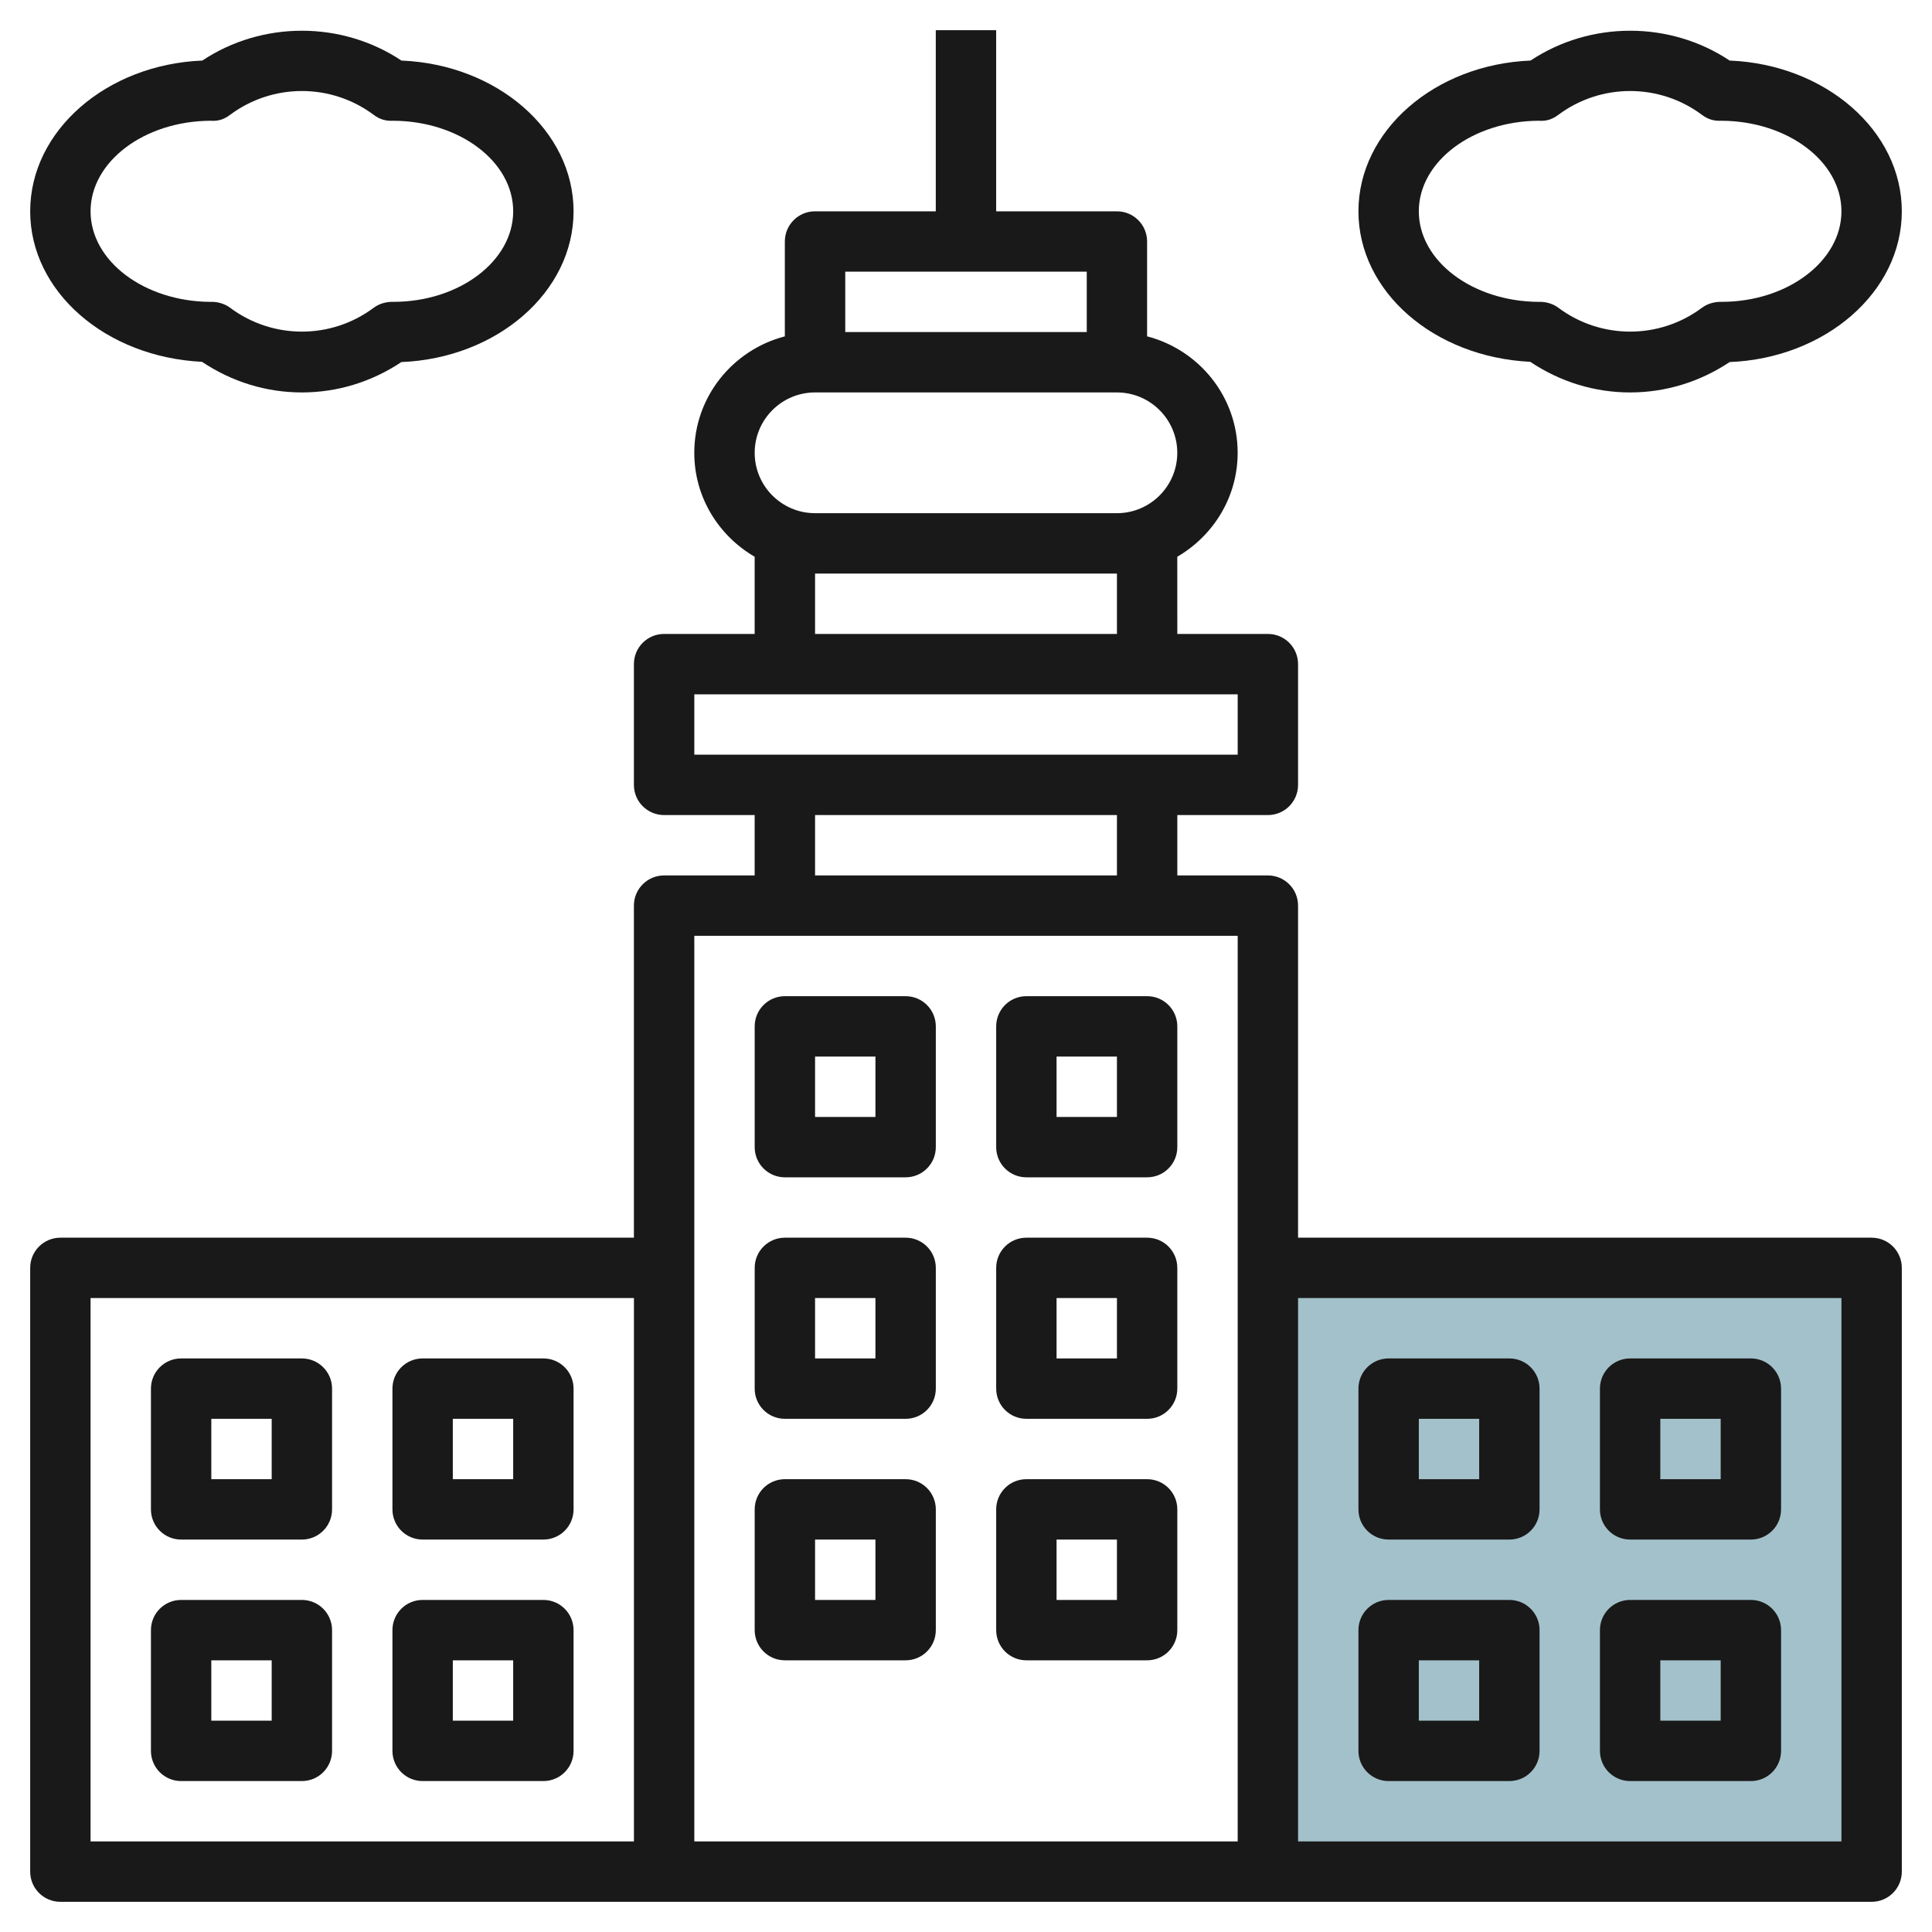
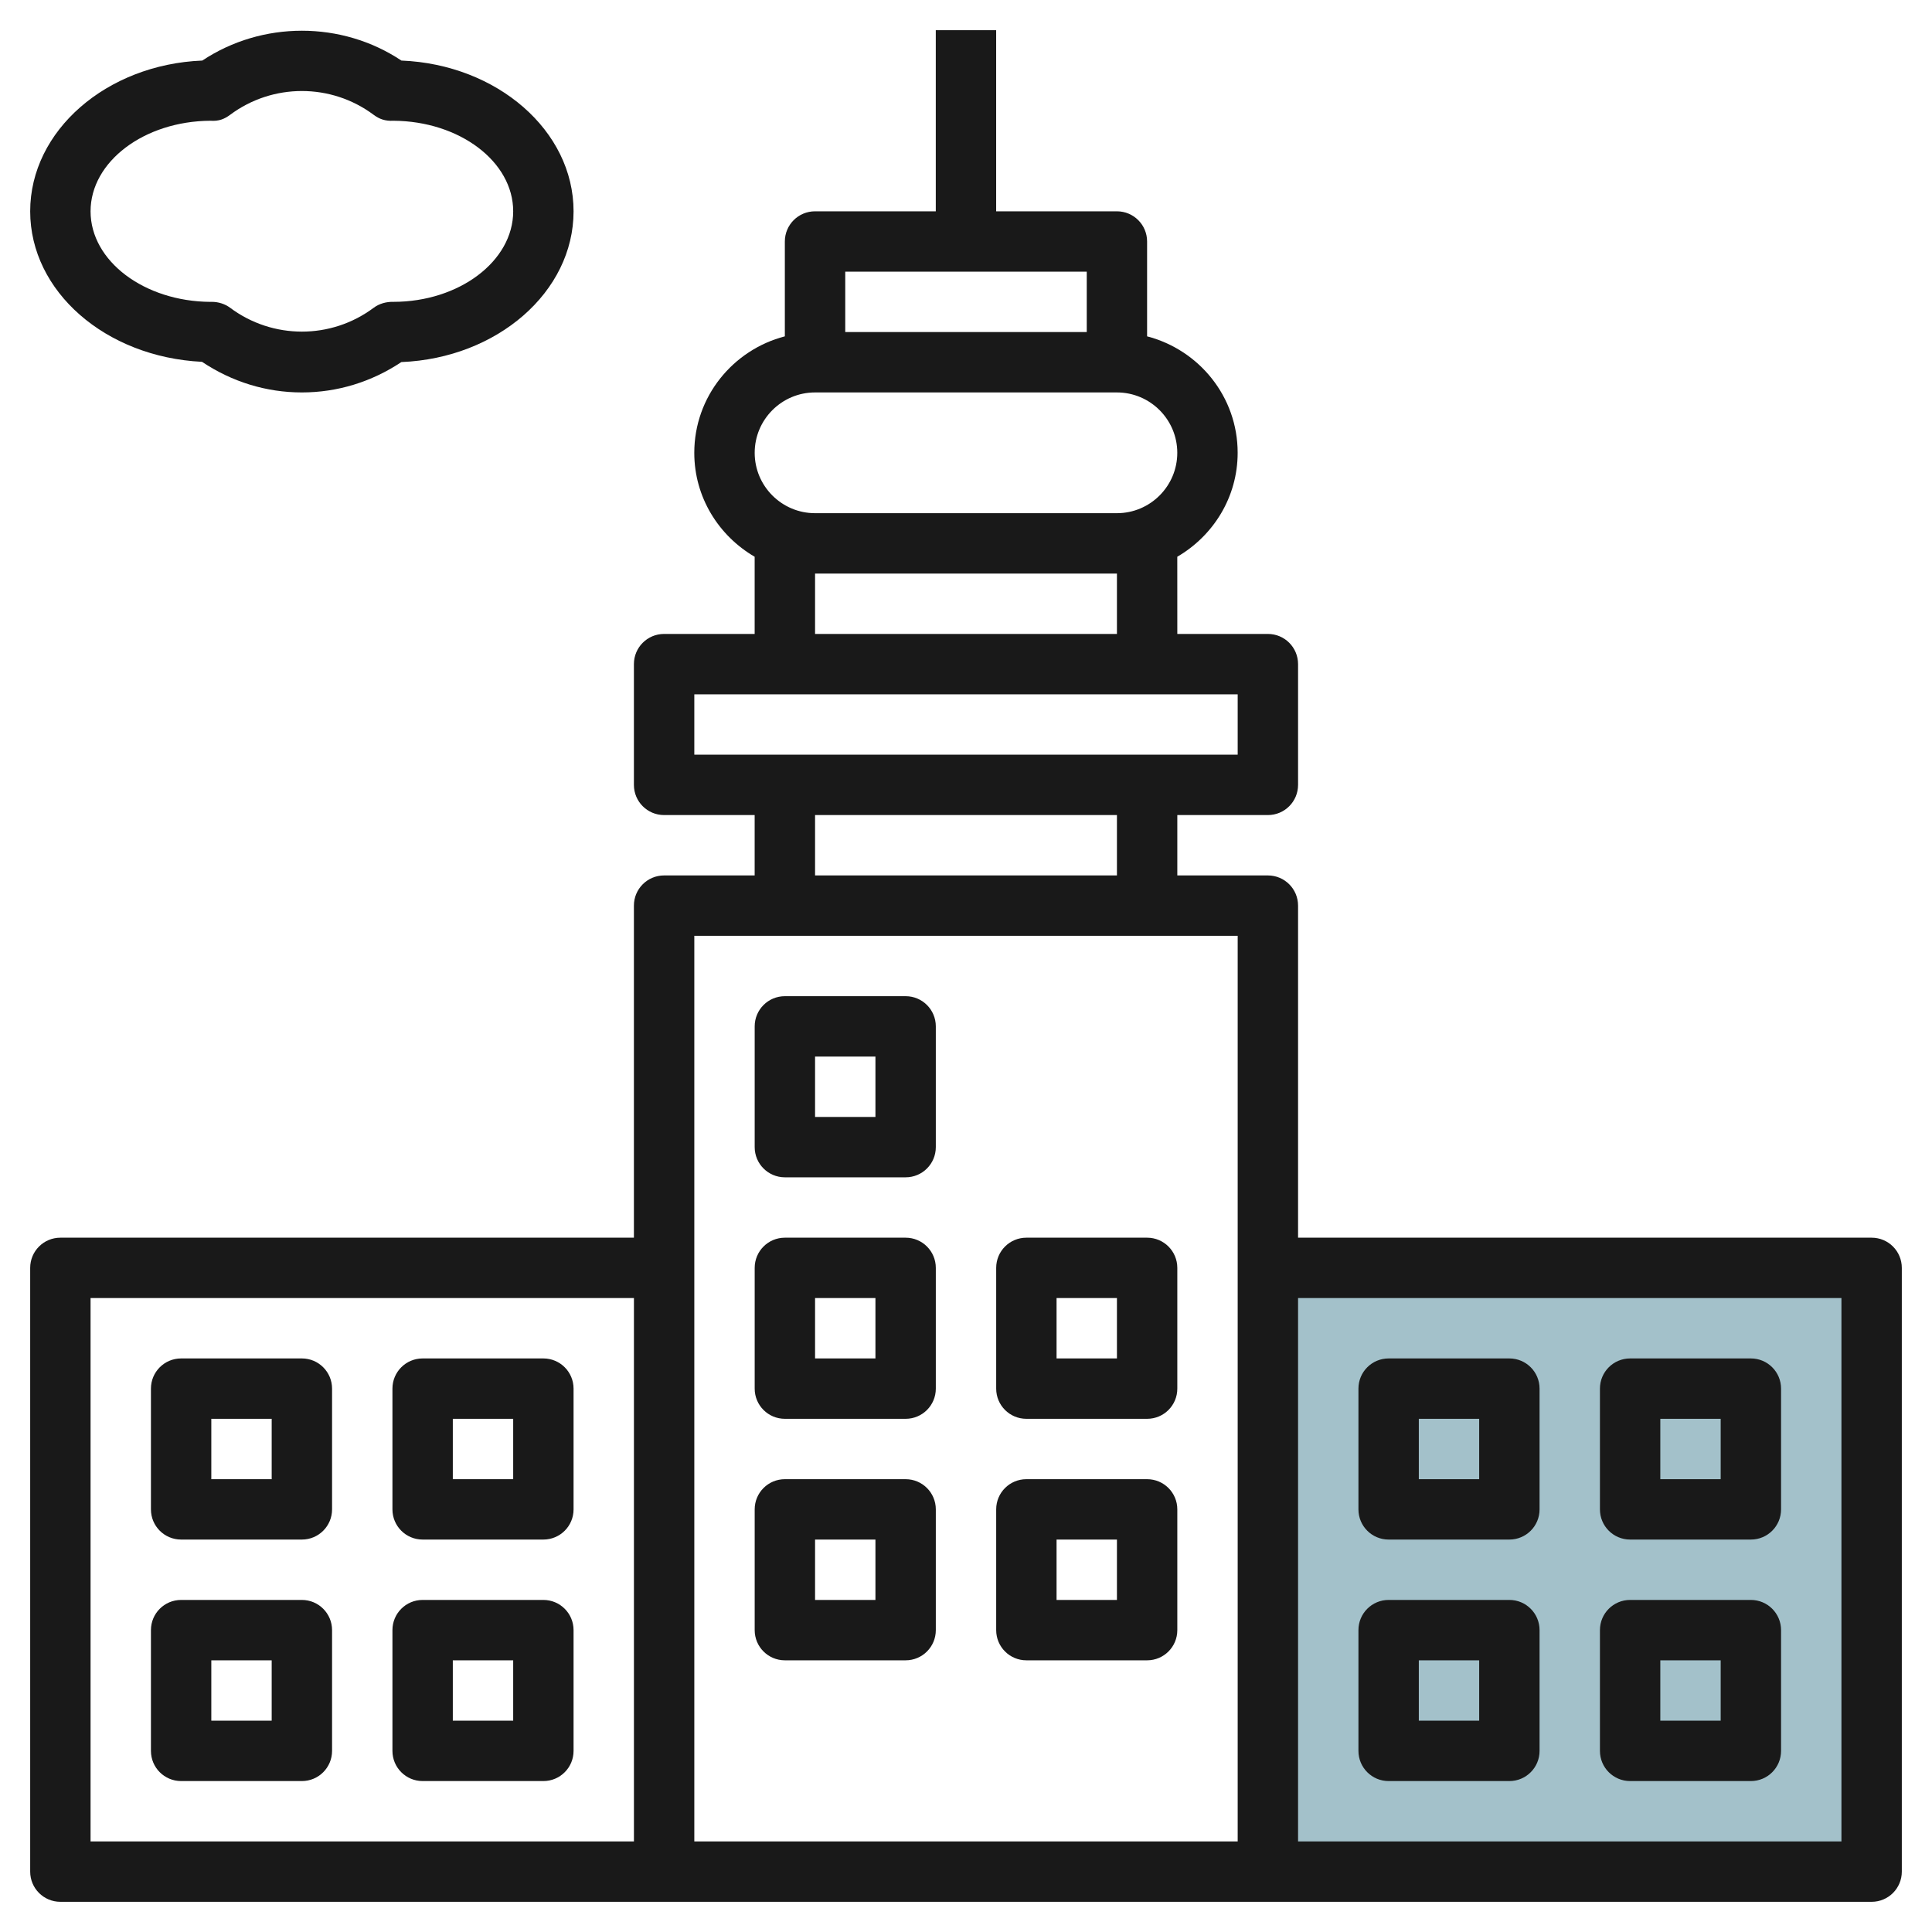
<svg xmlns="http://www.w3.org/2000/svg" id="Layer_3" enable-background="new 0 0 64 64" height="512" viewBox="0 0 64 64" width="512">
  <g>
    <path d="m42 42h20v20h-20z" fill="#a3c1ca" />
    <g fill="#191919">
      <path d="m30 33h-4c-.553 0-1 .447-1 1v4c0 .553.447 1 1 1h4c.553 0 1-.447 1-1v-4c0-.553-.448-1-1-1zm-1 4h-2v-2h2z" />
-       <path d="m38 33h-4c-.553 0-1 .447-1 1v4c0 .553.447 1 1 1h4c.553 0 1-.447 1-1v-4c0-.553-.448-1-1-1zm-1 4h-2v-2h2z" />
      <path d="m30 41h-4c-.553 0-1 .447-1 1v4c0 .553.447 1 1 1h4c.553 0 1-.447 1-1v-4c0-.553-.448-1-1-1zm-1 4h-2v-2h2z" />
      <path d="m38 41h-4c-.553 0-1 .447-1 1v4c0 .553.447 1 1 1h4c.553 0 1-.447 1-1v-4c0-.553-.448-1-1-1zm-1 4h-2v-2h2z" />
      <path d="m30 49h-4c-.553 0-1 .447-1 1v4c0 .553.447 1 1 1h4c.553 0 1-.447 1-1v-4c0-.553-.448-1-1-1zm-1 4h-2v-2h2z" />
      <path d="m38 49h-4c-.553 0-1 .447-1 1v4c0 .553.447 1 1 1h4c.553 0 1-.447 1-1v-4c0-.553-.448-1-1-1zm-1 4h-2v-2h2z" />
      <path d="m50 45h-4c-.553 0-1 .447-1 1v4c0 .553.447 1 1 1h4c.553 0 1-.447 1-1v-4c0-.553-.448-1-1-1zm-1 4h-2v-2h2z" />
      <path d="m58 45h-4c-.553 0-1 .447-1 1v4c0 .553.447 1 1 1h4c.553 0 1-.447 1-1v-4c0-.553-.448-1-1-1zm-1 4h-2v-2h2z" />
      <path d="m10 45h-4c-.553 0-1 .447-1 1v4c0 .553.447 1 1 1h4c.553 0 1-.447 1-1v-4c0-.553-.448-1-1-1zm-1 4h-2v-2h2z" />
      <path d="m18 45h-4c-.553 0-1 .447-1 1v4c0 .553.447 1 1 1h4c.553 0 1-.447 1-1v-4c0-.553-.448-1-1-1zm-1 4h-2v-2h2z" />
      <path d="m10 53h-4c-.553 0-1 .447-1 1v4c0 .553.447 1 1 1h4c.553 0 1-.447 1-1v-4c0-.553-.448-1-1-1zm-1 4h-2v-2h2z" />
      <path d="m18 53h-4c-.553 0-1 .447-1 1v4c0 .553.447 1 1 1h4c.553 0 1-.447 1-1v-4c0-.553-.448-1-1-1zm-1 4h-2v-2h2z" />
      <path d="m50 53h-4c-.553 0-1 .447-1 1v4c0 .553.447 1 1 1h4c.553 0 1-.447 1-1v-4c0-.553-.448-1-1-1zm-1 4h-2v-2h2z" />
      <path d="m58 53h-4c-.553 0-1 .447-1 1v4c0 .553.447 1 1 1h4c.553 0 1-.447 1-1v-4c0-.553-.448-1-1-1zm-1 4h-2v-2h2z" />
      <path d="m1 62c0 .553.447 1 1 1h20s0 0 0 0h20s0 0 0 0h20c.553 0 1-.447 1-1v-20c0-.553-.447-1-1-1h-19v-11c0-.553-.447-1-1-1h-3v-2h3c.553 0 1-.447 1-1v-4c0-.553-.447-1-1-1h-3l-.001-2.557c1.19-.694 2-1.97 2-3.444 0-1.858-1.279-3.41-3-3.857v-3.142c0-.553-.447-1-1-1h-4v-6h-2v6h-4c-.553 0-1 .447-1 1v3.142c-1.72.447-3 1.999-3 3.858 0 1.474.81 2.75 2 3.443v2.557h-3c-.553 0-1 .447-1 1v4c0 .553.447 1 1 1h3v2h-3c-.553 0-1 .447-1 1v11h-18.999c-.553 0-1 .447-1 1zm42-19h18v18h-18zm-15-34h8v2h-8zm-1.001 4h10c1.103 0 2 .897 2 2s-.897 2-2 2h-10c-1.102 0-1.999-.897-1.999-2s.897-2 1.999-2zm.001 6h10v2h-10zm-4 4h18v2h-18zm4 4h10v2h-10zm-4 4h18v30h-18zm-20 12h18v18h-18z" />
      <path d="m6.692 11.986c.993.664 2.129 1.014 3.308 1.014 1.173 0 2.306-.347 3.296-1.006 3.171-.129 5.704-2.32 5.704-4.994s-2.532-4.865-5.703-4.994c-1.979-1.318-4.615-1.317-6.595 0-3.171.129-5.702 2.32-5.702 4.994 0 2.651 2.488 4.827 5.692 4.986zm.274-7.986c.284.021.47-.058.657-.197 1.409-1.05 3.345-1.051 4.754 0 .185.139.384.213.656.197 2.191.013 3.967 1.354 3.967 3 0 1.653-1.793 2.999-3.967 2.999-.001 0-.002 0-.002 0-.231-.006-.466.057-.653.197-1.411 1.053-3.344 1.052-4.754 0-.173-.129-.391-.197-.607-.197-.016 0-.032 0-.048.001-2.193-.014-3.969-1.354-3.969-3s1.776-2.986 3.966-3z" />
-       <path d="m54 13c1.173 0 2.306-.347 3.296-1.006 3.171-.129 5.704-2.32 5.704-4.994s-2.532-4.865-5.703-4.994c-1.979-1.318-4.615-1.317-6.595 0-3.171.129-5.702 2.32-5.702 4.994 0 2.651 2.488 4.827 5.692 4.986.993.664 2.129 1.014 3.308 1.014zm-7-6c0-1.646 1.776-2.986 3.966-3 .279.021.47-.058.657-.197 1.409-1.05 3.345-1.051 4.754 0 .186.139.38.212.657.197 2.19.013 3.966 1.354 3.966 3 0 1.653-1.793 2.999-3.967 2.999-.001 0-.002 0-.002 0-.229-.006-.466.057-.653.197-1.411 1.053-3.344 1.052-4.754 0-.173-.129-.391-.197-.607-.197-.016 0-.032 0-.048.001-2.193-.014-3.969-1.354-3.969-3z" />
    </g>
  </g>
</svg>